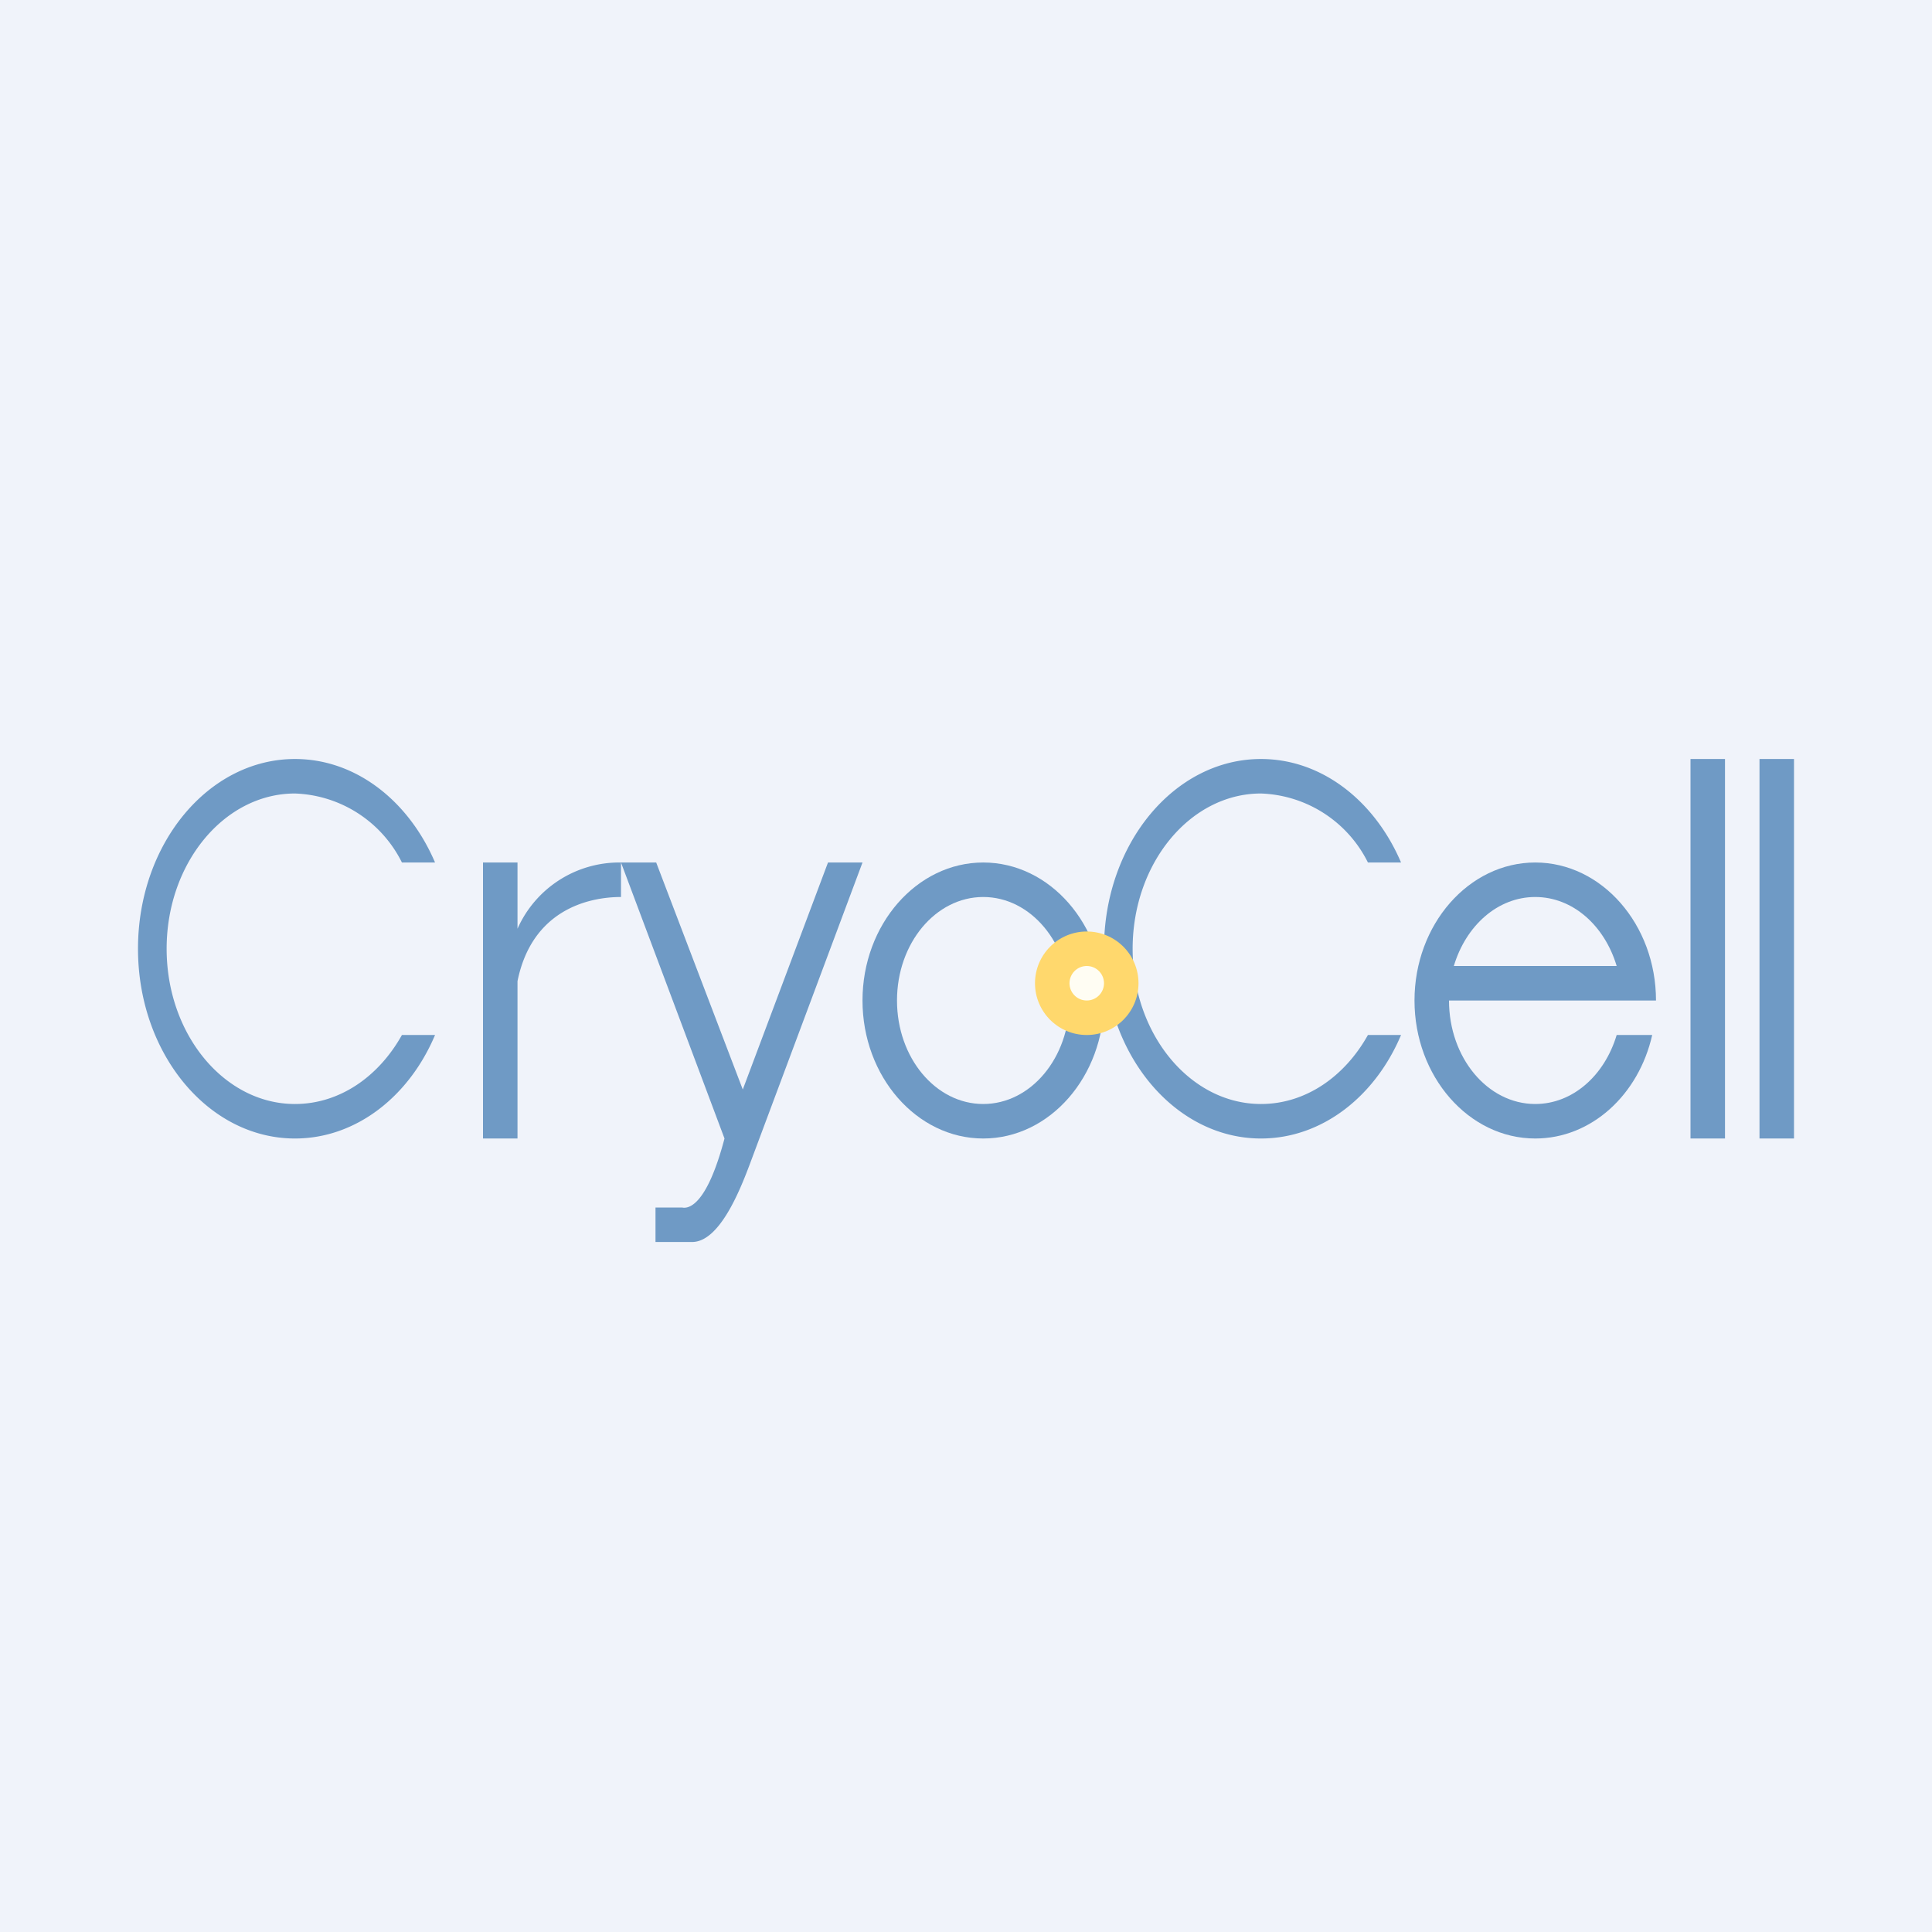
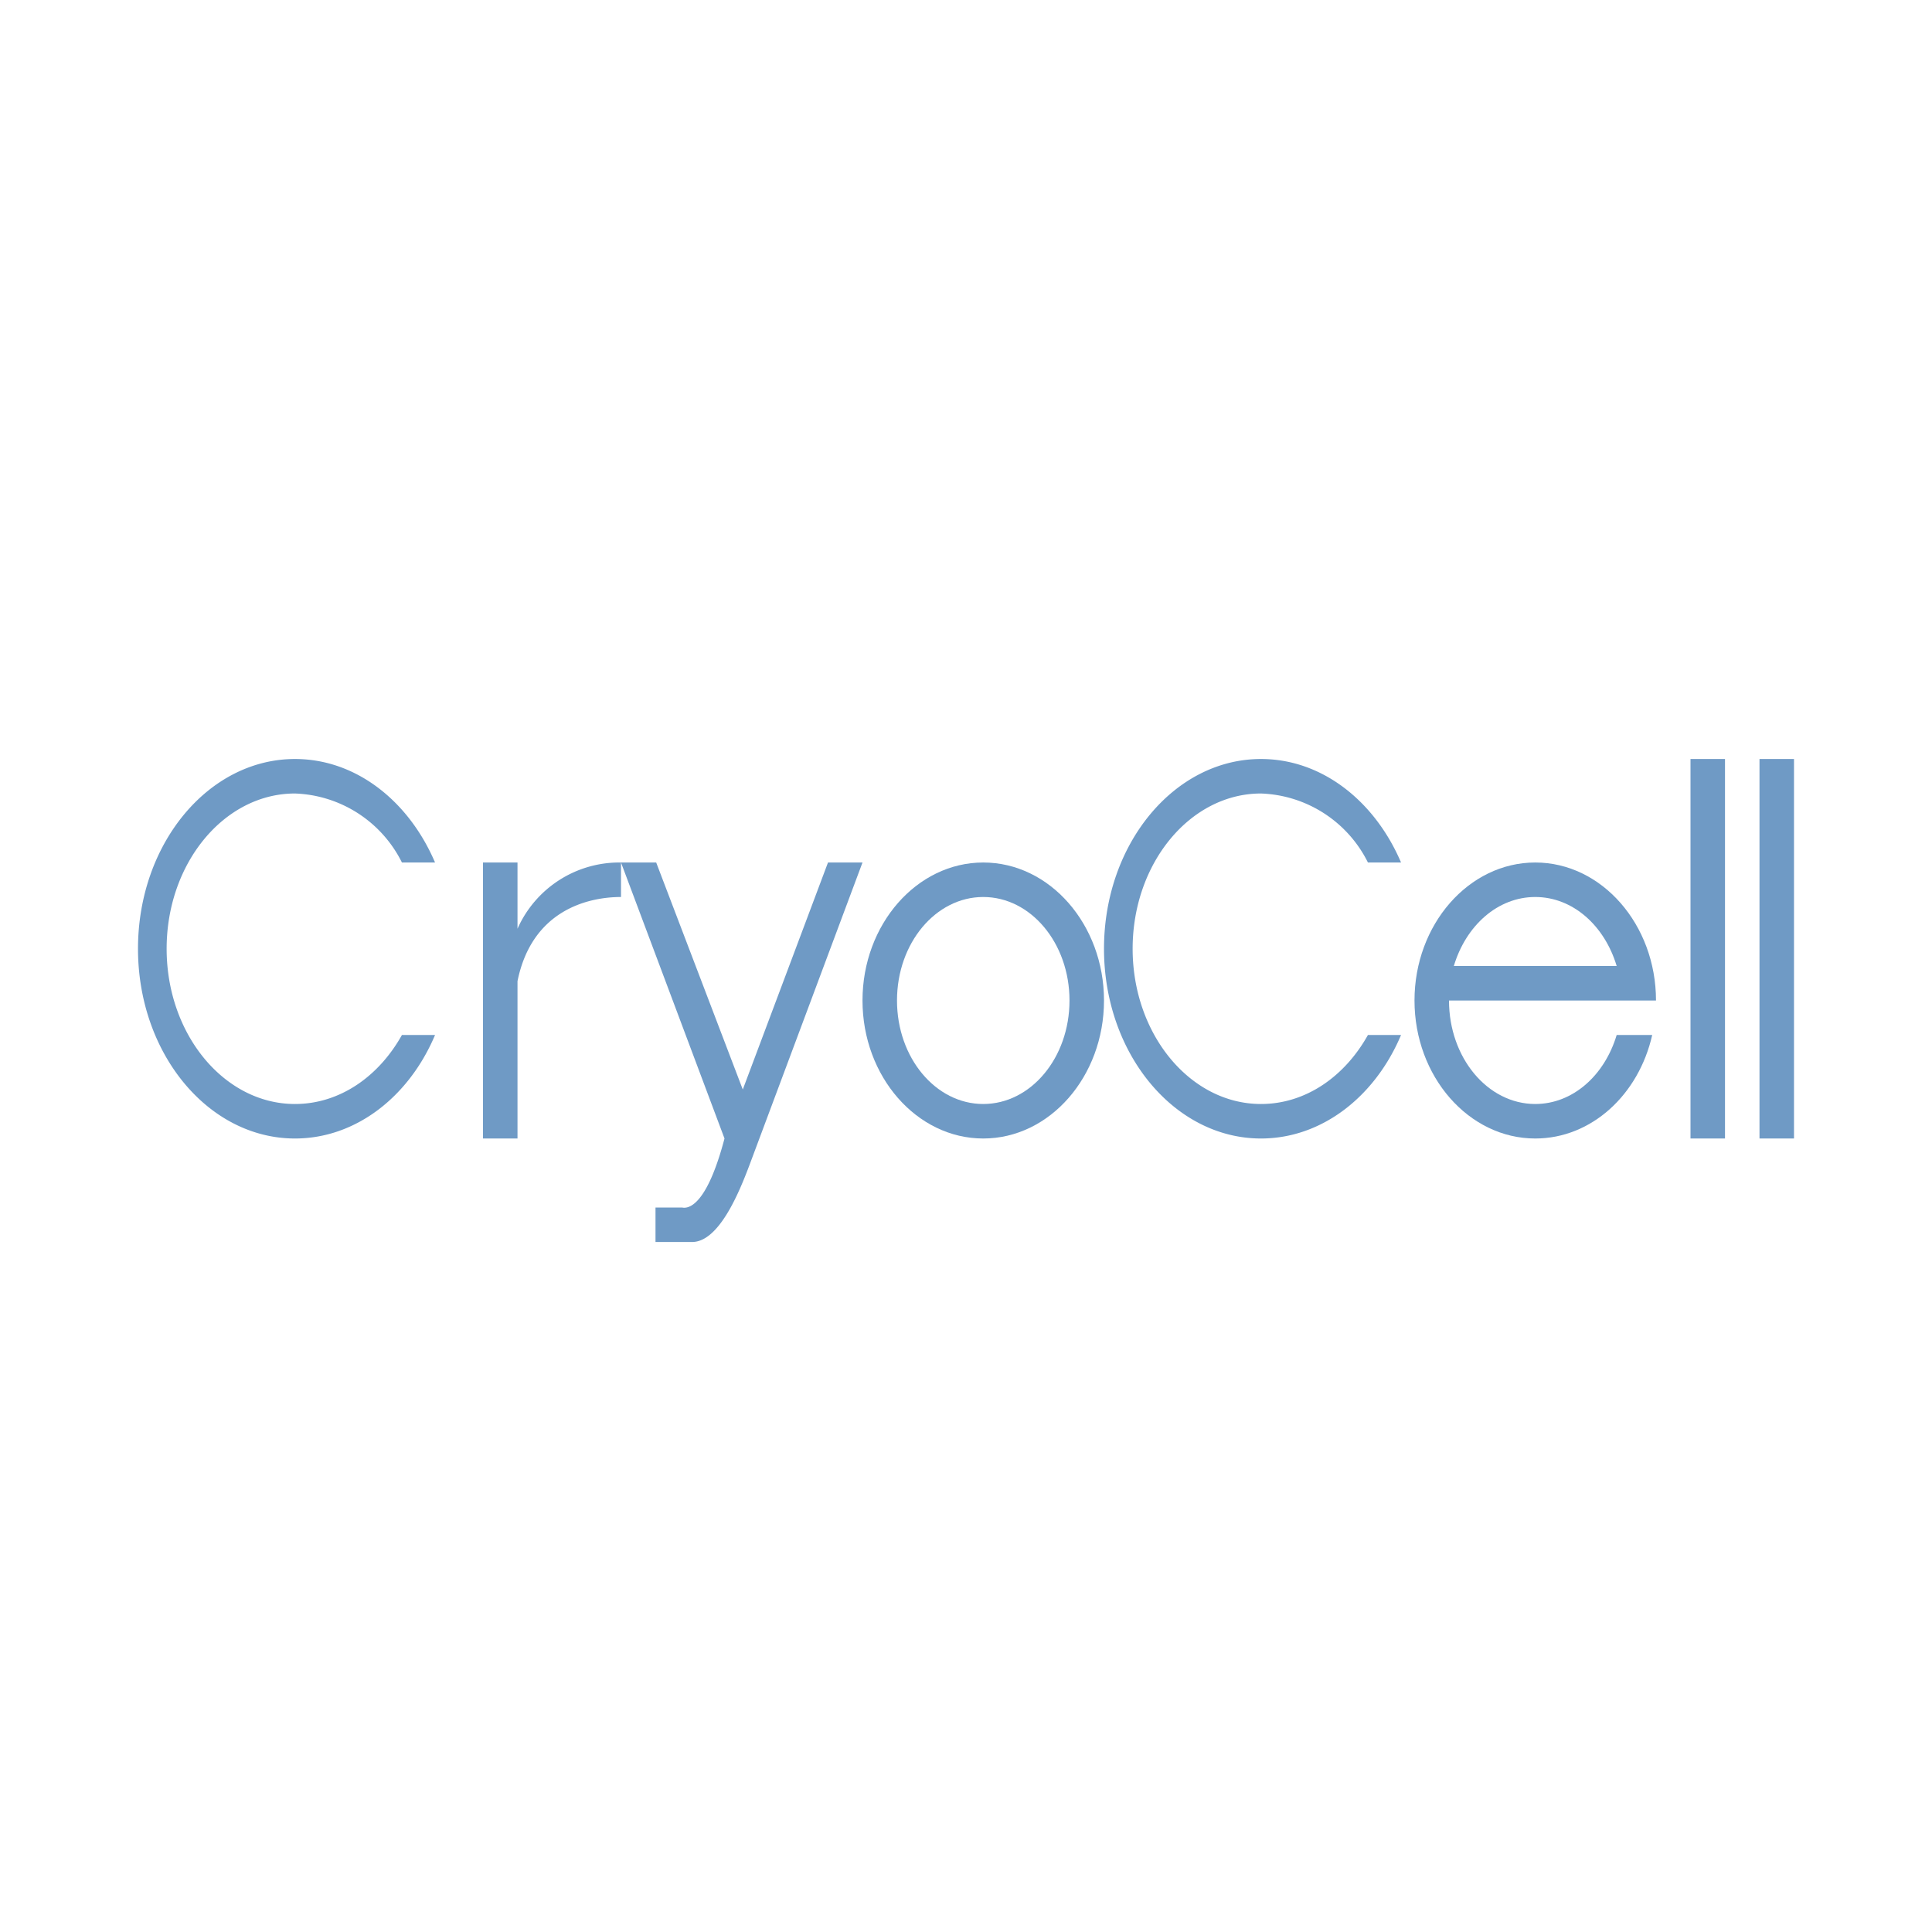
<svg xmlns="http://www.w3.org/2000/svg" width="56" height="56" viewBox="0 0 56 56">
-   <path fill="#F0F3FA" d="M0 0h56v56H0z" />
  <path d="M12.61 30c-.75 1.78-2.29 3-4.06 3C6.04 33 4 30.54 4 27.5S6.04 22 8.55 22c1.77 0 3.3 1.22 4.06 3h-.96a3.6 3.6 0 0 0-3.1-2c-2.05 0-3.72 2.02-3.72 4.5S6.5 32 8.55 32c1.3 0 2.43-.8 3.1-2h.96ZM40.61 30c-.75 1.78-2.29 3-4.06 3-2.51 0-4.55-2.46-4.55-5.5s2.04-5.5 4.55-5.5c1.77 0 3.3 1.22 4.06 3h-.96a3.6 3.6 0 0 0-3.1-2c-2.05 0-3.72 2.02-3.72 4.5S34.5 32 36.55 32c1.3 0 2.43-.8 3.1-2h.96ZM15 25h-1v8h1v-4.56c.42-2.07 2.06-2.44 3-2.44v-1a3.23 3.23 0 0 0-3 1.92V25ZM49 22h1v11h-1zM51 22h1v11h-1zM18 25h1.02l2.51 6.58L24 25h1l-3.28 8.78c-.28.74-.87 2.22-1.66 2.22H19v-1h.77c.23.05.74-.14 1.23-2l-3-8Z" fill="#6F9AC5" />
  <path fill-rule="evenodd" d="M28.5 33c1.93 0 3.5-1.8 3.5-4s-1.57-4-3.5-4-3.5 1.8-3.5 4 1.57 4 3.5 4Zm0-1c1.38 0 2.5-1.34 2.5-3s-1.12-3-2.5-3-2.5 1.34-2.5 3 1.12 3 2.5 3Z" fill="#6F9AC5" />
  <path d="M48 29c0-2.2-1.57-4-3.5-4S41 26.8 41 29s1.57 4 3.5 4c1.63 0 3-1.27 3.39-3h-1.03c-.35 1.17-1.27 2-2.36 2-1.38 0-2.5-1.34-2.5-3h6Zm-3.5-3c1.09 0 2.01.83 2.36 2h-4.72c.35-1.17 1.27-2 2.36-2Z" fill="#6F9AC5" />
-   <circle cx="31.5" cy="28.5" r="1.5" fill="#FFD86D" />
-   <circle cx="31.5" cy="28.5" r=".5" fill="#FFFDF3" />
</svg>